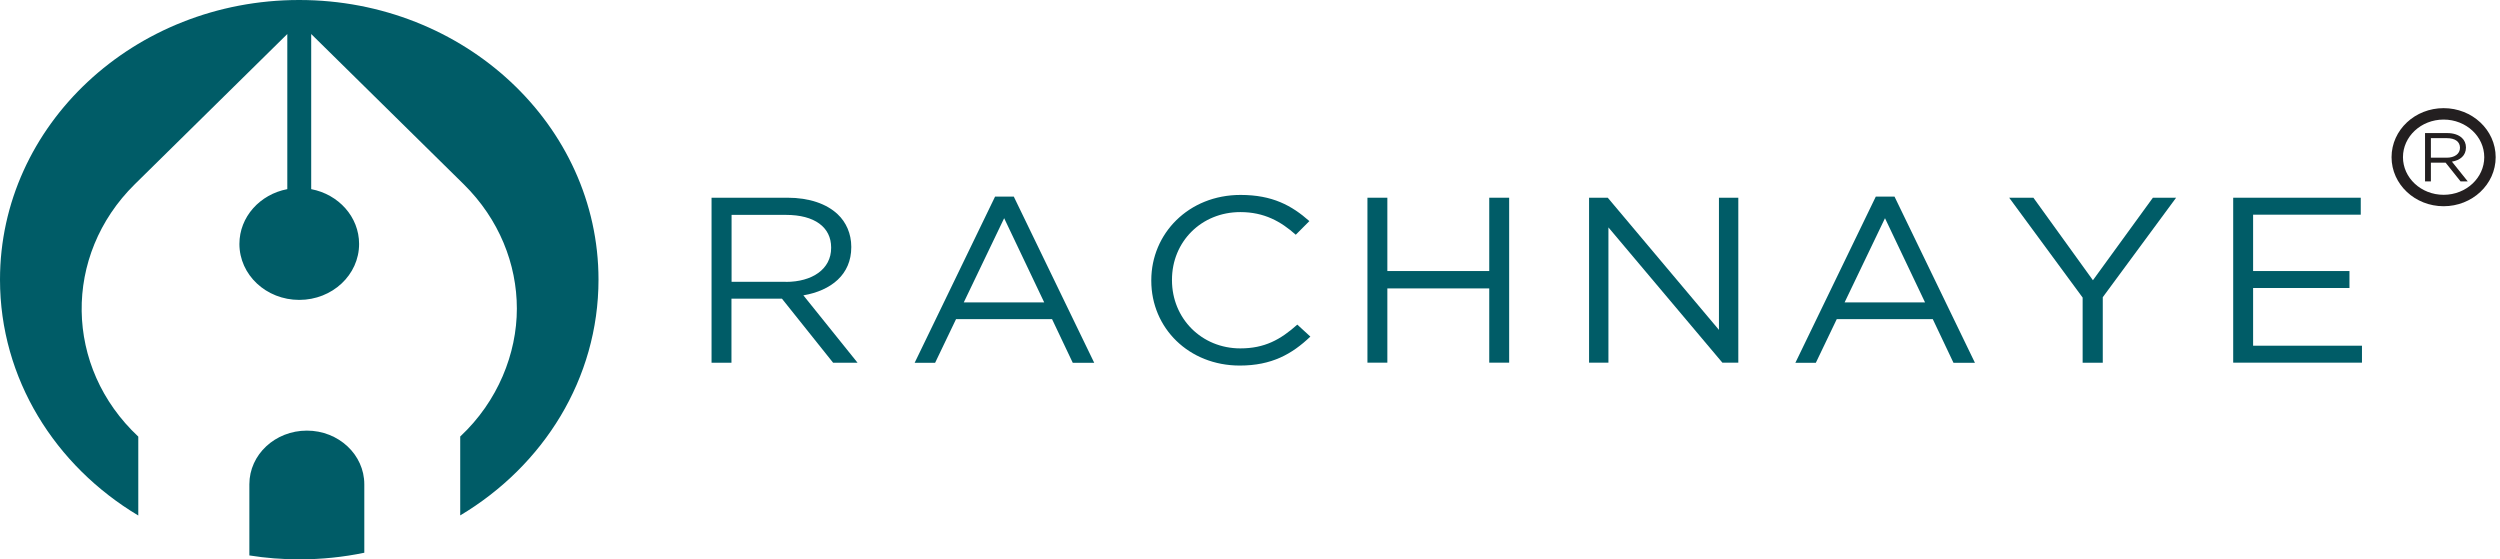
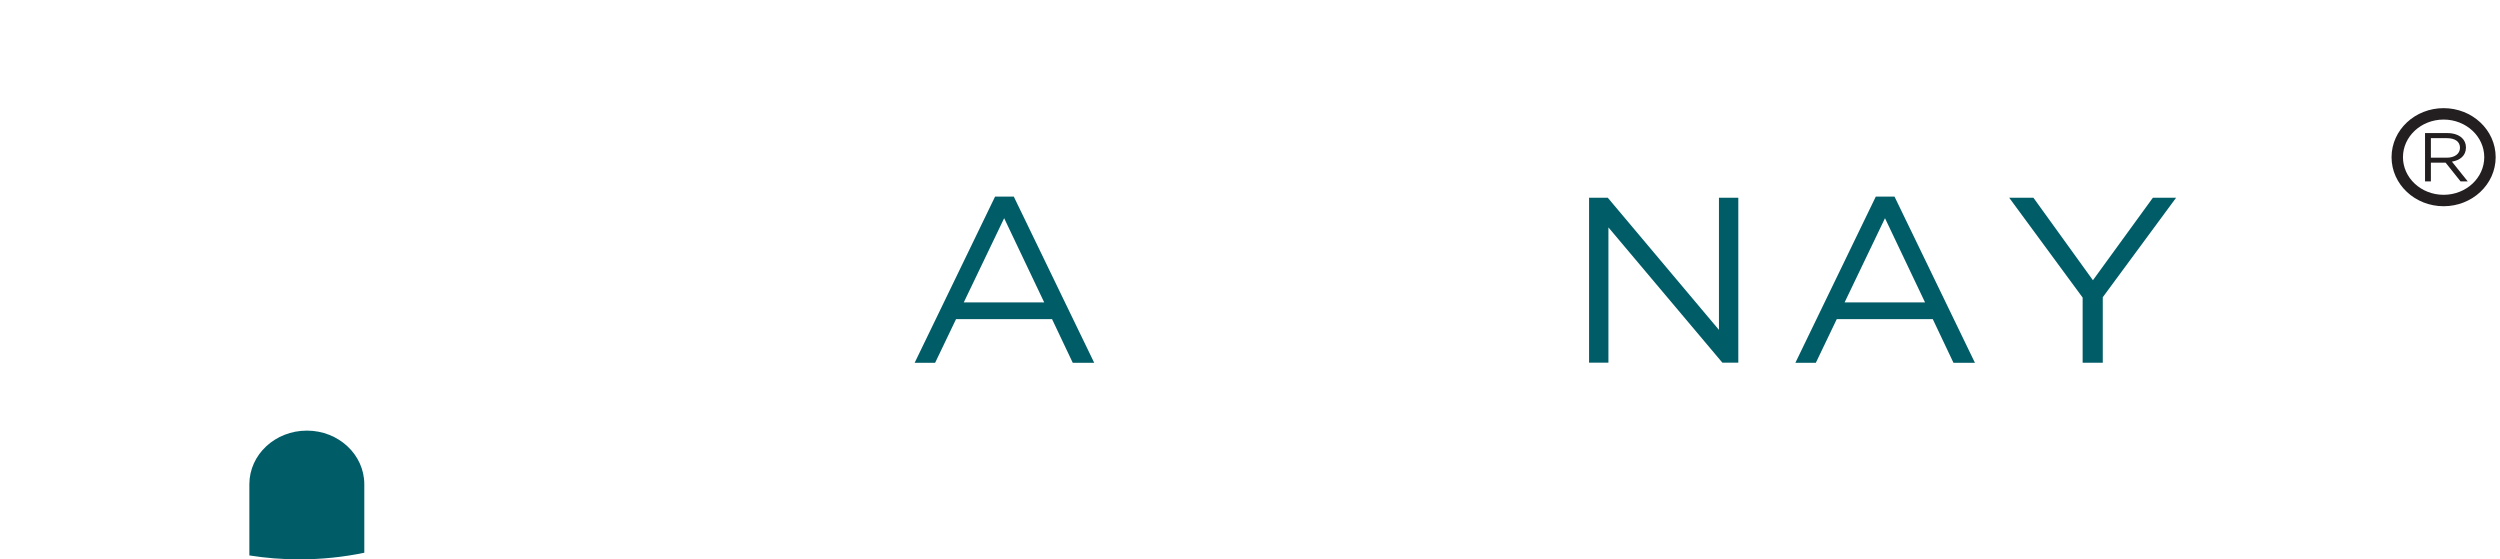
<svg xmlns="http://www.w3.org/2000/svg" width="219" height="49" viewBox="0 0 219 49" fill="none">
-   <path d="M62.342 17.32H68.99C70.889 17.32 72.411 17.854 73.38 18.769C74.126 19.467 74.572 20.481 74.572 21.614V21.659C74.572 24.051 72.808 25.455 70.376 25.872L75.124 31.778H72.983L68.496 26.161H64.076V31.778H62.332V17.329L62.342 17.32ZM68.835 24.694C71.151 24.694 72.808 23.58 72.808 21.723V21.677C72.808 19.902 71.355 18.824 68.854 18.824H64.086V24.685H68.835V24.694Z" fill="#005C67" />
  <path d="M87.169 17.221H88.807L95.853 31.779H93.973L92.16 27.956H83.749L81.917 31.779H80.124L87.169 17.221ZM91.472 26.488L87.964 19.114L84.427 26.488H91.472Z" fill="#005C67" />
-   <path d="M100.853 24.595V24.549C100.853 20.464 104.118 17.076 108.673 17.076C111.474 17.076 113.16 18.009 114.701 19.368L113.509 20.563C112.211 19.404 110.747 18.579 108.654 18.579C105.233 18.579 102.665 21.179 102.665 24.504V24.549C102.665 27.892 105.252 30.519 108.654 30.519C110.776 30.519 112.162 29.758 113.645 28.436L114.788 29.486C113.18 31.017 111.406 32.023 108.605 32.023C104.148 32.023 100.853 28.744 100.853 24.595Z" fill="#005C67" />
-   <path d="M119.788 17.32H121.532V23.743H130.458V17.32H132.202V31.769H130.458V25.265H121.532V31.769H119.788V17.32Z" fill="#005C67" />
  <path d="M139.202 17.32H140.84L150.58 28.898V17.32H152.276V31.769H150.88L140.898 19.92V31.769H139.202V17.32Z" fill="#005C67" />
  <path d="M164.321 17.221H165.959L173.004 31.779H171.124L169.312 27.956H160.9L159.068 31.779H157.275L164.321 17.221ZM168.633 26.488L165.125 19.114L161.588 26.488H168.633Z" fill="#005C67" />
  <path d="M182.429 26.053L176.004 17.32H178.126L183.34 24.549L188.593 17.32H190.628L184.203 26.035V31.778H182.439V26.062L182.429 26.053Z" fill="#005C67" />
-   <path d="M195.628 17.32H206.802V18.806H197.372V23.743H205.813V25.229H197.372V30.284H206.908V31.769H195.628V17.32Z" fill="#005C67" />
-   <path d="M26.205 0C11.736 0 0 10.97 0 24.495C0 33.174 4.826 40.802 12.114 45.159V38.247C5.621 32.178 5.485 22.376 11.804 16.143L25.168 2.98V16.569C22.774 17.022 20.972 18.997 20.972 21.37C20.972 24.079 23.317 26.271 26.215 26.271C29.112 26.271 31.457 24.079 31.457 21.37C31.457 18.997 29.655 17.022 27.261 16.569V2.98L40.625 16.143C43.727 19.205 45.277 23.128 45.277 27.041C45.277 30.954 43.62 35.158 40.315 38.238V45.15C47.603 40.802 52.429 33.174 52.429 24.486C52.419 10.97 40.684 0 26.205 0Z" fill="#005C67" />
  <path d="M31.913 42.423V48.42C30.081 48.801 28.172 49 26.215 49C24.722 49 23.268 48.882 21.844 48.656V42.423C21.844 39.823 24.102 37.722 26.883 37.722C28.269 37.722 29.529 38.247 30.44 39.099C31.351 39.95 31.913 41.128 31.913 42.423Z" fill="#005C67" />
  <path d="M212.433 11.658H214.381C214.933 11.658 215.379 11.812 215.669 12.084C215.892 12.292 216.018 12.582 216.018 12.917C216.018 13.633 215.505 14.041 214.788 14.159L216.173 15.889H215.544L214.235 14.249H212.946V15.889H212.433V11.667V11.658ZM214.332 13.814C215.01 13.814 215.495 13.488 215.495 12.945C215.495 12.41 215.069 12.102 214.342 12.102H212.946V13.814H214.332Z" fill="#231F20" />
  <path d="M214.061 17.565C216.303 17.565 218.121 15.866 218.121 13.769C218.121 11.673 216.303 9.974 214.061 9.974C211.818 9.974 210 11.673 210 13.769C210 15.866 211.818 17.565 214.061 17.565Z" stroke="#231F20" stroke-miterlimit="10" />
</svg>